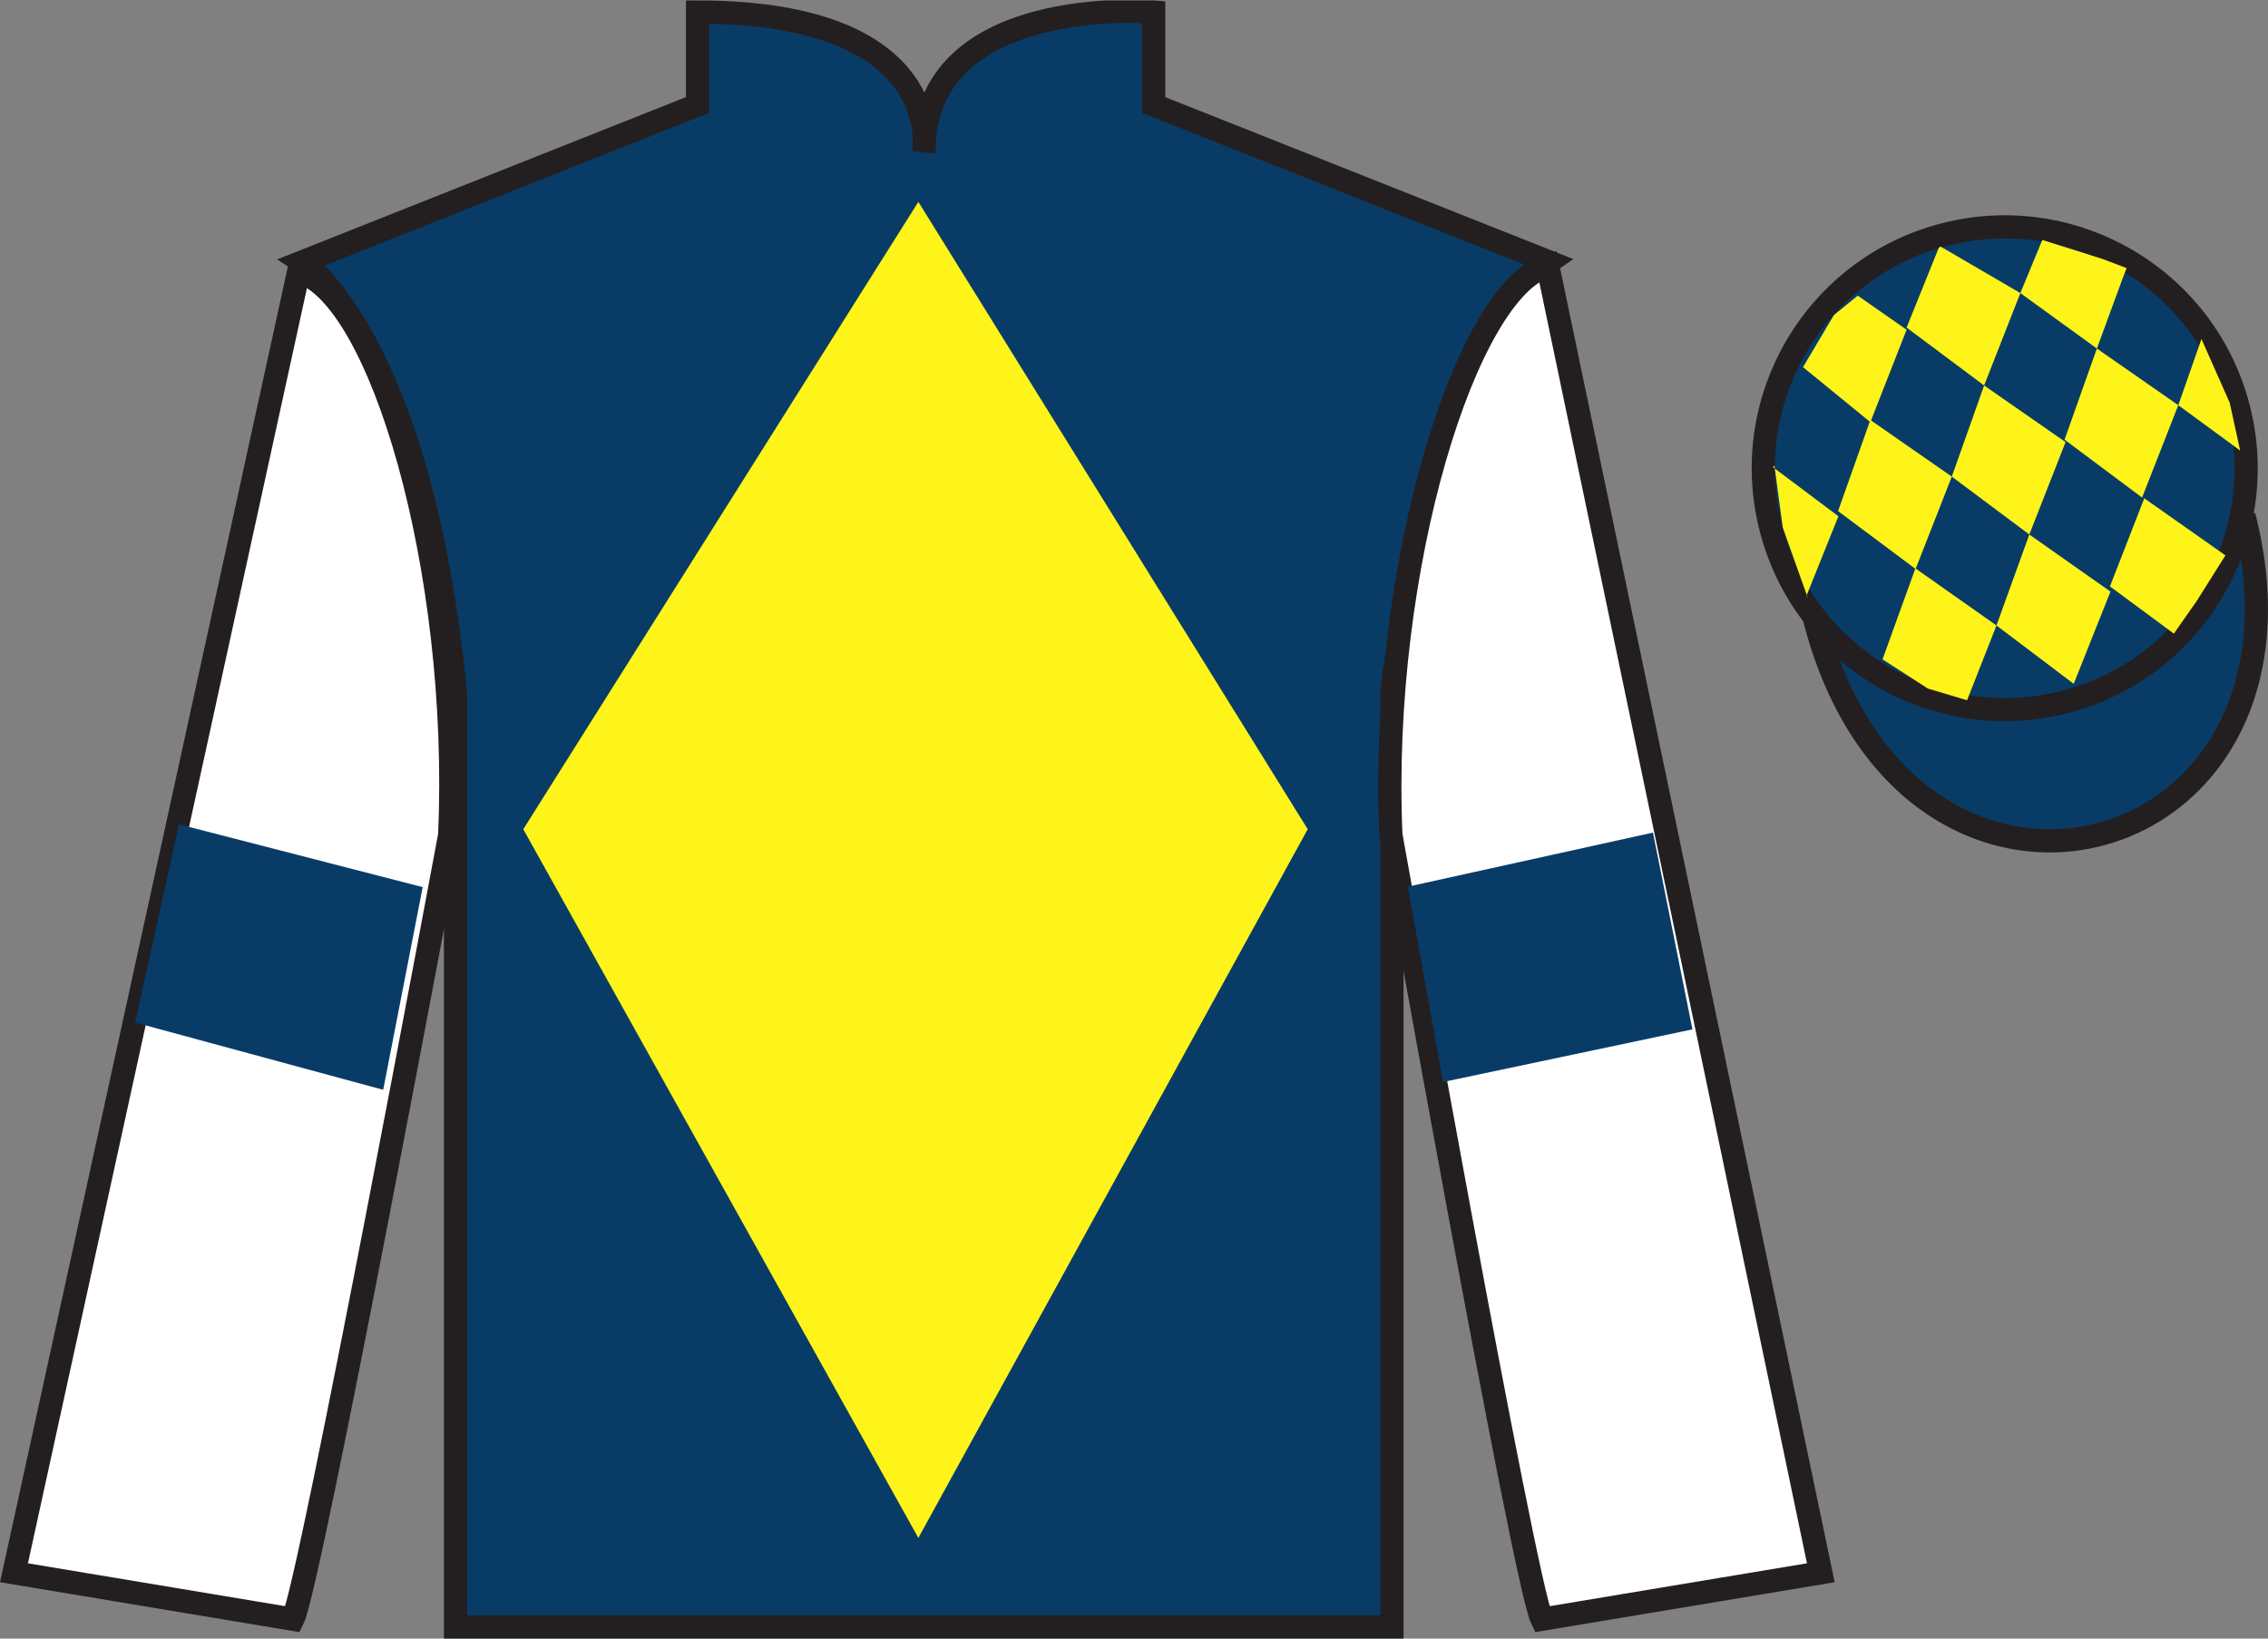
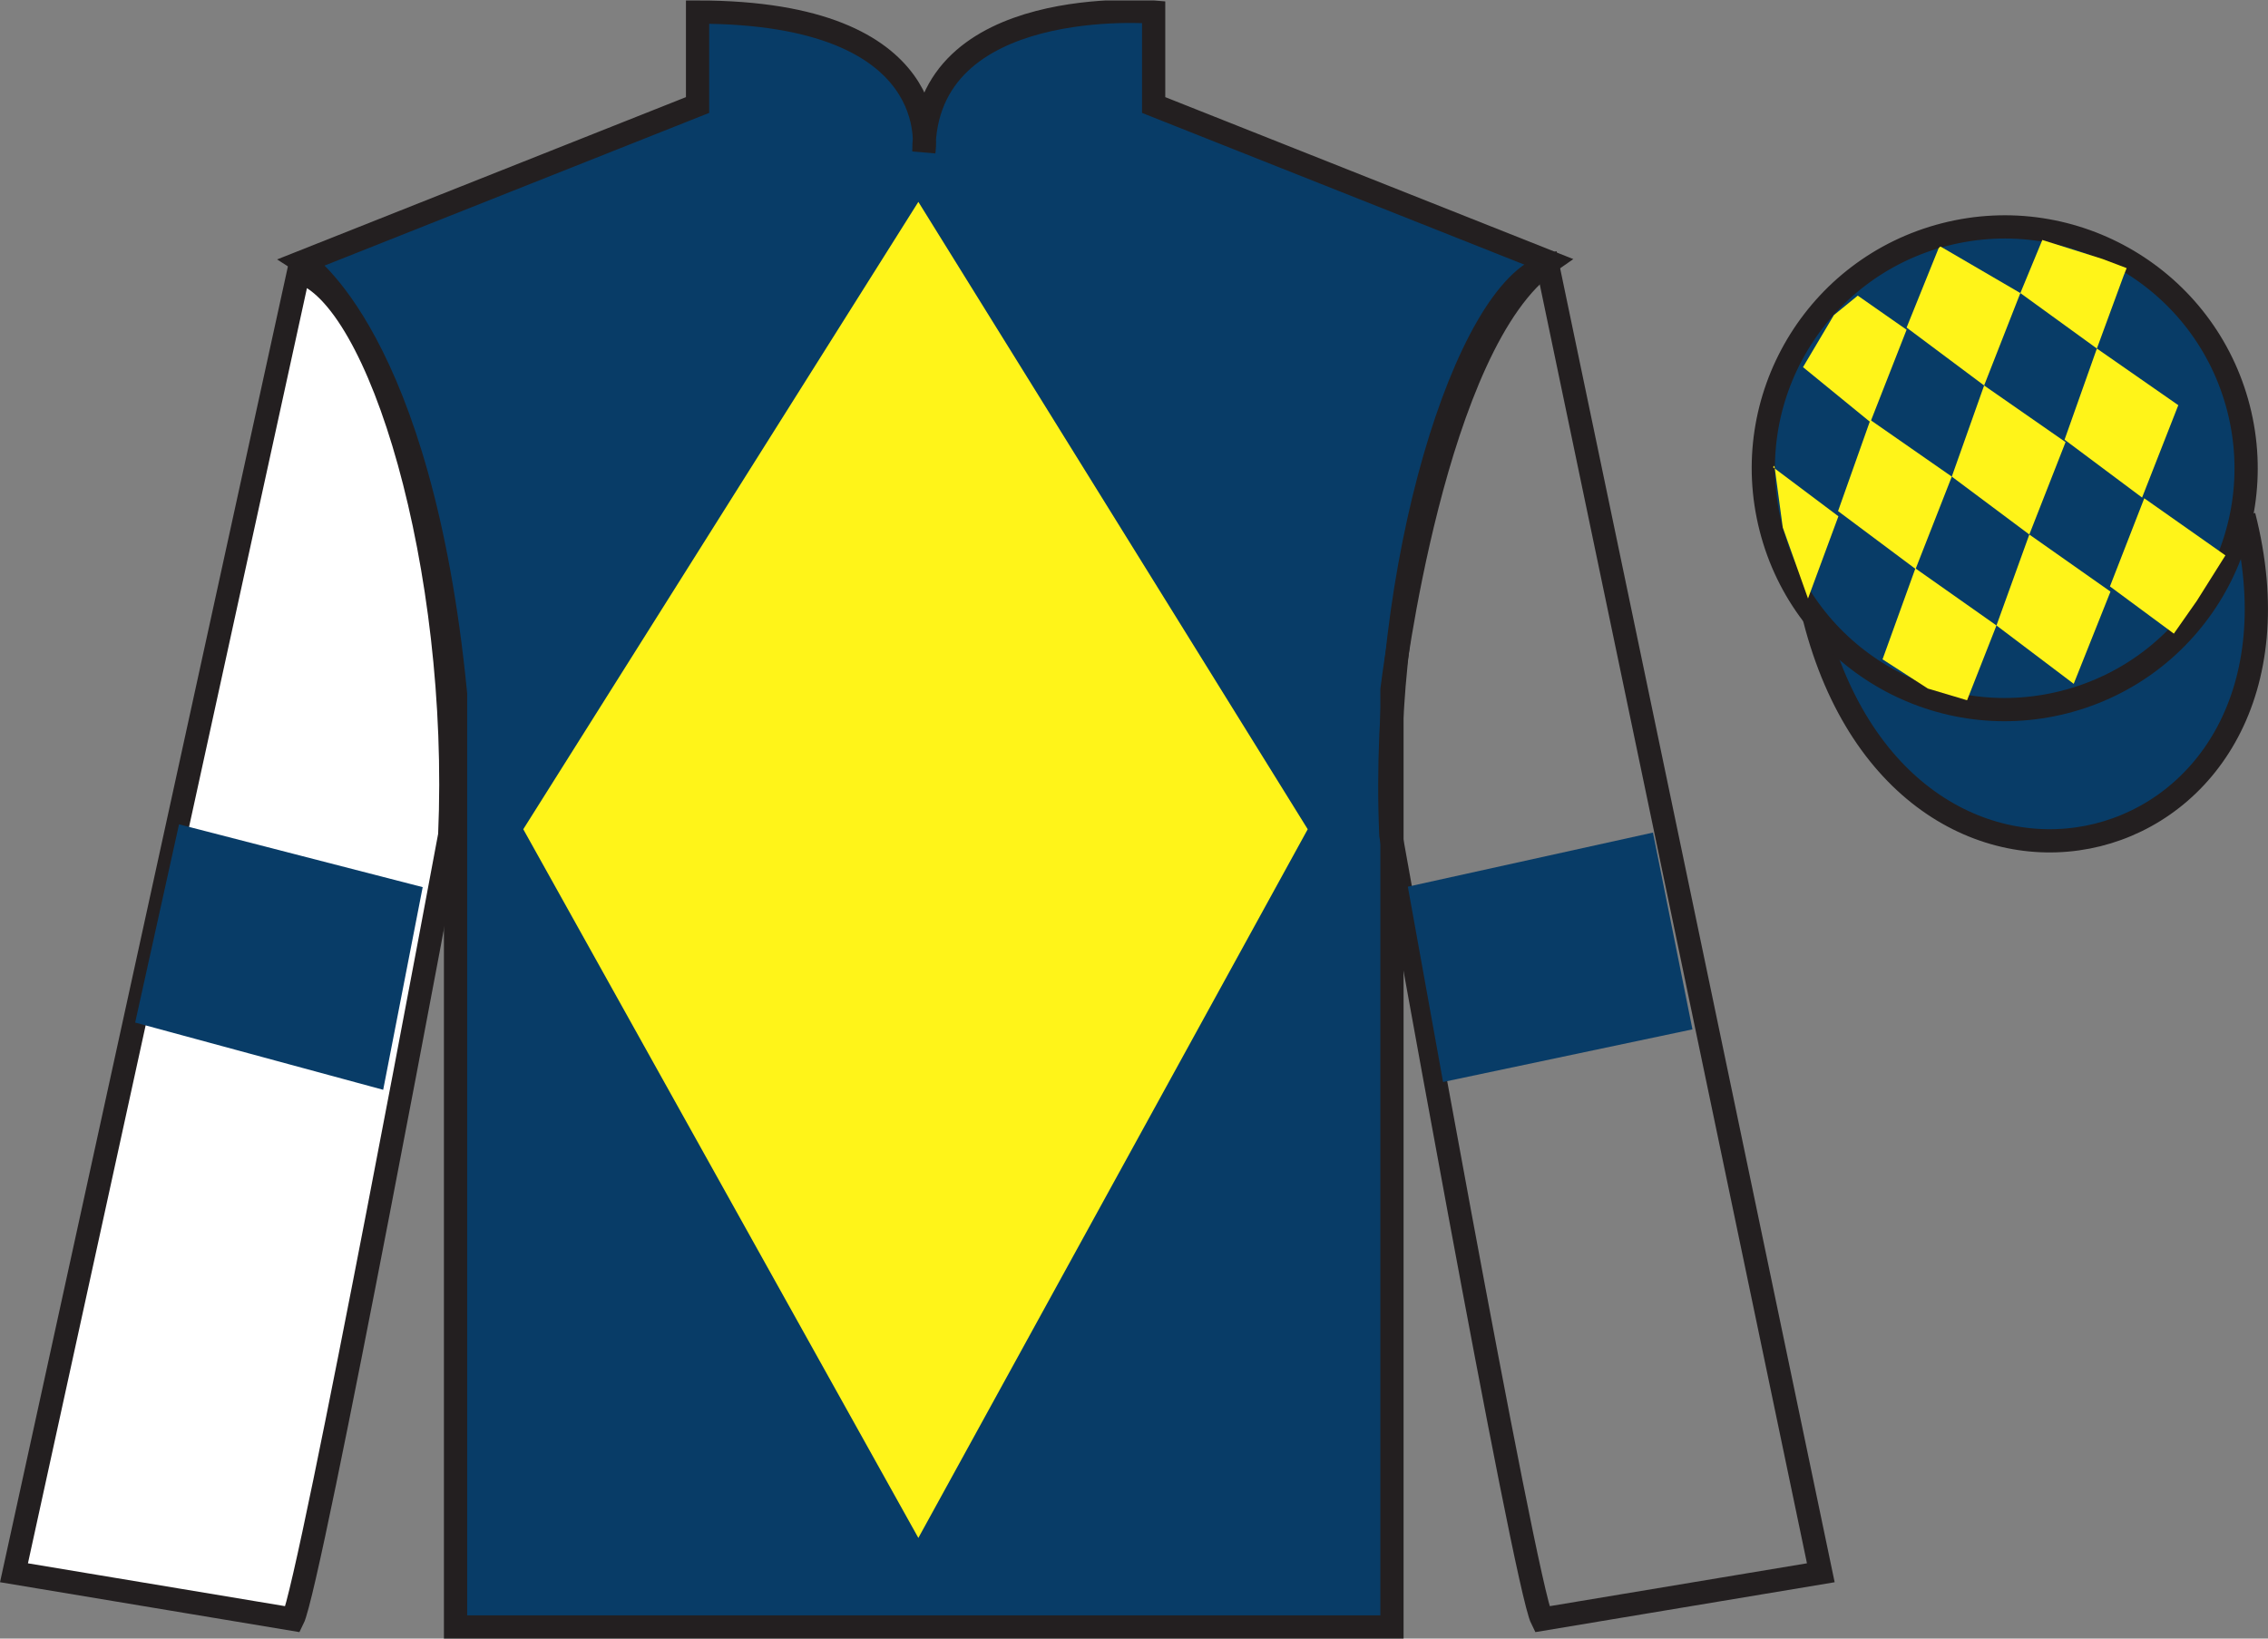
<svg xmlns="http://www.w3.org/2000/svg" width="97.59pt" height="70.52pt" viewBox="0 0 97.59 70.52" version="1.1">
  <rect x="0" y="0" width="97.59" height="70.52" fill="#808080" stroke="none" />
  <defs>
    <clipPath id="clip1">
      <path d="M 0 70.52 L 97.59 70.52 L 97.59 0.02 L 0 0.02 L 0 70.52 Z M 0 70.52 " />
    </clipPath>
  </defs>
  <g id="surface0">
    <g clip-path="url(#clip1)" clip-rule="nonzero">
      <path style=" stroke:none;fill-rule:nonzero;fill:rgb(3.247%,23.717%,40.444%);fill-opacity:1;" d="M 13.016 11.27 C 13.016 11.27 18.102 14.52 19.602 29.855 C 19.602 29.855 19.602 44.855 19.602 70.02 L 59.895 70.02 L 59.895 29.688 C 59.895 29.688 61.684 14.688 66.645 11.27 L 49.641 4.52 L 49.641 0.52 C 49.641 0.52 39.754 -0.312 39.754 6.52 C 39.754 6.52 40.766 0.52 30.016 0.52 L 30.016 4.52 L 13.016 11.27 " />
      <path style="fill:none;stroke-width:10;stroke-linecap:butt;stroke-linejoin:miter;stroke:rgb(13.73%,12.16%,12.549%);stroke-opacity:1;stroke-miterlimit:4;" d="M 130.156 592.505 C 130.156 592.505 181.016 560.005 196.016 406.645 C 196.016 406.645 196.016 256.645 196.016 5.005 L 598.945 5.005 L 598.945 408.325 C 598.945 408.325 616.836 558.325 666.445 592.505 L 496.406 660.005 L 496.406 700.005 C 496.406 700.005 397.539 708.325 397.539 640.005 C 397.539 640.005 407.656 700.005 300.156 700.005 L 300.156 660.005 L 130.156 592.505 Z M 130.156 592.505 " transform="matrix(0.1,0,0,-0.1,0,70.52)" />
      <path style=" stroke:none;fill-rule:nonzero;fill:rgb(100%,100%,100%);fill-opacity:1;" d="M 12.602 69.688 C 13.352 68.188 19.352 35.938 19.352 35.938 C 19.852 24.438 16.352 12.688 12.852 11.688 L 0.602 67.688 L 12.602 69.688 " />
      <path style="fill:none;stroke-width:10;stroke-linecap:butt;stroke-linejoin:miter;stroke:rgb(13.73%,12.16%,12.549%);stroke-opacity:1;stroke-miterlimit:4;" d="M 126.016 8.325 C 133.516 23.325 193.516 345.825 193.516 345.825 C 198.516 460.825 163.516 578.325 128.516 588.325 L 6.016 28.325 L 126.016 8.325 Z M 126.016 8.325 " transform="matrix(0.1,0,0,-0.1,0,70.52)" />
-       <path style=" stroke:none;fill-rule:nonzero;fill:rgb(100%,100%,100%);fill-opacity:1;" d="M 78.348 67.688 L 66.598 11.438 C 63.098 12.438 59.348 24.438 59.848 35.938 C 59.848 35.938 65.598 68.188 66.348 69.688 L 78.348 67.688 " />
      <path style="fill:none;stroke-width:10;stroke-linecap:butt;stroke-linejoin:miter;stroke:rgb(13.73%,12.16%,12.549%);stroke-opacity:1;stroke-miterlimit:4;" d="M 783.477 28.325 L 665.977 590.825 C 630.977 580.825 593.477 460.825 598.477 345.825 C 598.477 345.825 655.977 23.325 663.477 8.325 L 783.477 28.325 Z M 783.477 28.325 " transform="matrix(0.1,0,0,-0.1,0,70.52)" />
      <path style="fill-rule:nonzero;fill:rgb(3.247%,23.717%,40.444%);fill-opacity:1;stroke-width:10;stroke-linecap:butt;stroke-linejoin:miter;stroke:rgb(13.73%,12.16%,12.549%);stroke-opacity:1;stroke-miterlimit:4;" d="M 780.703 439.223 C 820.391 283.598 1004.336 331.177 965.547 483.208 " transform="matrix(0.1,0,0,-0.1,0,70.52)" />
      <path style=" stroke:none;fill-rule:nonzero;fill:rgb(100%,95.41%,10.001%);fill-opacity:1;" d="M 39.516 8.688 L 22.516 35.688 L 39.516 66.188 L 56.27 35.688 L 39.516 8.688 " />
      <path style=" stroke:none;fill-rule:nonzero;fill:rgb(3.247%,23.717%,40.444%);fill-opacity:1;" d="M 88.828 30.215 C 94.387 28.797 97.742 23.141 96.324 17.582 C 94.906 12.027 89.25 8.672 83.691 10.09 C 78.137 11.508 74.781 17.16 76.199 22.719 C 77.613 28.277 83.27 31.633 88.828 30.215 " />
      <path style="fill:none;stroke-width:10;stroke-linecap:butt;stroke-linejoin:miter;stroke:rgb(13.73%,12.16%,12.549%);stroke-opacity:1;stroke-miterlimit:4;" d="M 888.281 403.052 C 943.867 417.231 977.422 473.794 963.242 529.38 C 949.062 584.927 892.5 618.481 836.914 604.302 C 781.367 590.122 747.812 533.598 761.992 478.012 C 776.133 422.427 832.695 388.872 888.281 403.052 Z M 888.281 403.052 " transform="matrix(0.1,0,0,-0.1,0,70.52)" />
      <path style=" stroke:none;fill-rule:nonzero;fill:rgb(3.247%,23.717%,40.444%);fill-opacity:1;" d="M 16.488 46.902 L 18.188 38.18 L 7.703 35.477 L 5.816 44.008 L 16.488 46.902 " />
      <path style=" stroke:none;fill-rule:nonzero;fill:rgb(3.247%,23.717%,40.444%);fill-opacity:1;" d="M 62.094 46.566 L 60.578 38.16 L 71.125 35.832 L 72.824 44.301 L 62.094 46.566 " />
      <path style=" stroke:none;fill-rule:nonzero;fill:rgb(100%,95.41%,10.001%);fill-opacity:1;" d="M 79.938 12.723 L 78.91 13.562 L 77.582 15.801 L 80.48 18.168 L 82.039 14.191 L 79.938 12.723 " />
      <path style=" stroke:none;fill-rule:nonzero;fill:rgb(100%,95.41%,10.001%);fill-opacity:1;" d="M 83.633 10.688 L 83.492 10.609 L 83.418 10.68 L 82.039 14.098 L 85.375 16.59 L 86.934 12.613 L 83.633 10.688 " />
      <path style=" stroke:none;fill-rule:nonzero;fill:rgb(100%,95.41%,10.001%);fill-opacity:1;" d="M 90.469 11.145 L 87.879 10.328 L 86.934 12.613 L 90.227 15 L 91.383 11.852 L 91.508 11.539 L 90.469 11.145 " />
      <path style=" stroke:none;fill-rule:nonzero;fill:rgb(100%,95.41%,10.001%);fill-opacity:1;" d="M 80.48 18.074 L 79.09 21.996 L 82.426 24.488 L 83.984 20.512 L 80.48 18.074 " />
      <path style=" stroke:none;fill-rule:nonzero;fill:rgb(100%,95.41%,10.001%);fill-opacity:1;" d="M 85.375 16.59 L 83.984 20.512 L 87.32 23.004 L 88.879 19.027 L 85.375 16.59 " />
      <path style=" stroke:none;fill-rule:nonzero;fill:rgb(100%,95.41%,10.001%);fill-opacity:1;" d="M 90.227 15 L 88.836 18.922 L 92.172 21.414 L 93.73 17.438 L 90.227 15 " />
      <path style=" stroke:none;fill-rule:nonzero;fill:rgb(100%,95.41%,10.001%);fill-opacity:1;" d="M 82.418 24.461 L 81.004 28.375 L 82.953 29.633 L 84.641 30.137 L 85.906 26.918 L 82.418 24.461 " />
      <path style=" stroke:none;fill-rule:nonzero;fill:rgb(100%,95.41%,10.001%);fill-opacity:1;" d="M 87.32 23.004 L 85.906 26.918 L 89.23 29.43 L 90.812 25.461 L 87.32 23.004 " />
      <path style=" stroke:none;fill-rule:nonzero;fill:rgb(100%,95.41%,10.001%);fill-opacity:1;" d="M 92.266 21.445 L 90.789 25.238 L 93.539 27.27 L 94.527 25.859 L 95.758 23.902 L 92.266 21.445 " />
-       <path style=" stroke:none;fill-rule:nonzero;fill:rgb(100%,95.41%,10.001%);fill-opacity:1;" d="M 76.289 20.105 L 76.352 20.043 L 76.711 22.703 L 77.797 25.758 L 77.734 25.633 L 79.105 22.219 L 76.289 20.105 " />
-       <path style=" stroke:none;fill-rule:nonzero;fill:rgb(100%,95.41%,10.001%);fill-opacity:1;" d="M 94.727 14.59 L 94.727 14.59 L 93.73 17.438 L 96.391 19.391 L 95.941 17.328 L 94.727 14.59 " />
+       <path style=" stroke:none;fill-rule:nonzero;fill:rgb(100%,95.41%,10.001%);fill-opacity:1;" d="M 76.289 20.105 L 76.352 20.043 L 76.711 22.703 L 77.797 25.758 L 79.105 22.219 L 76.289 20.105 " />
    </g>
  </g>
</svg>